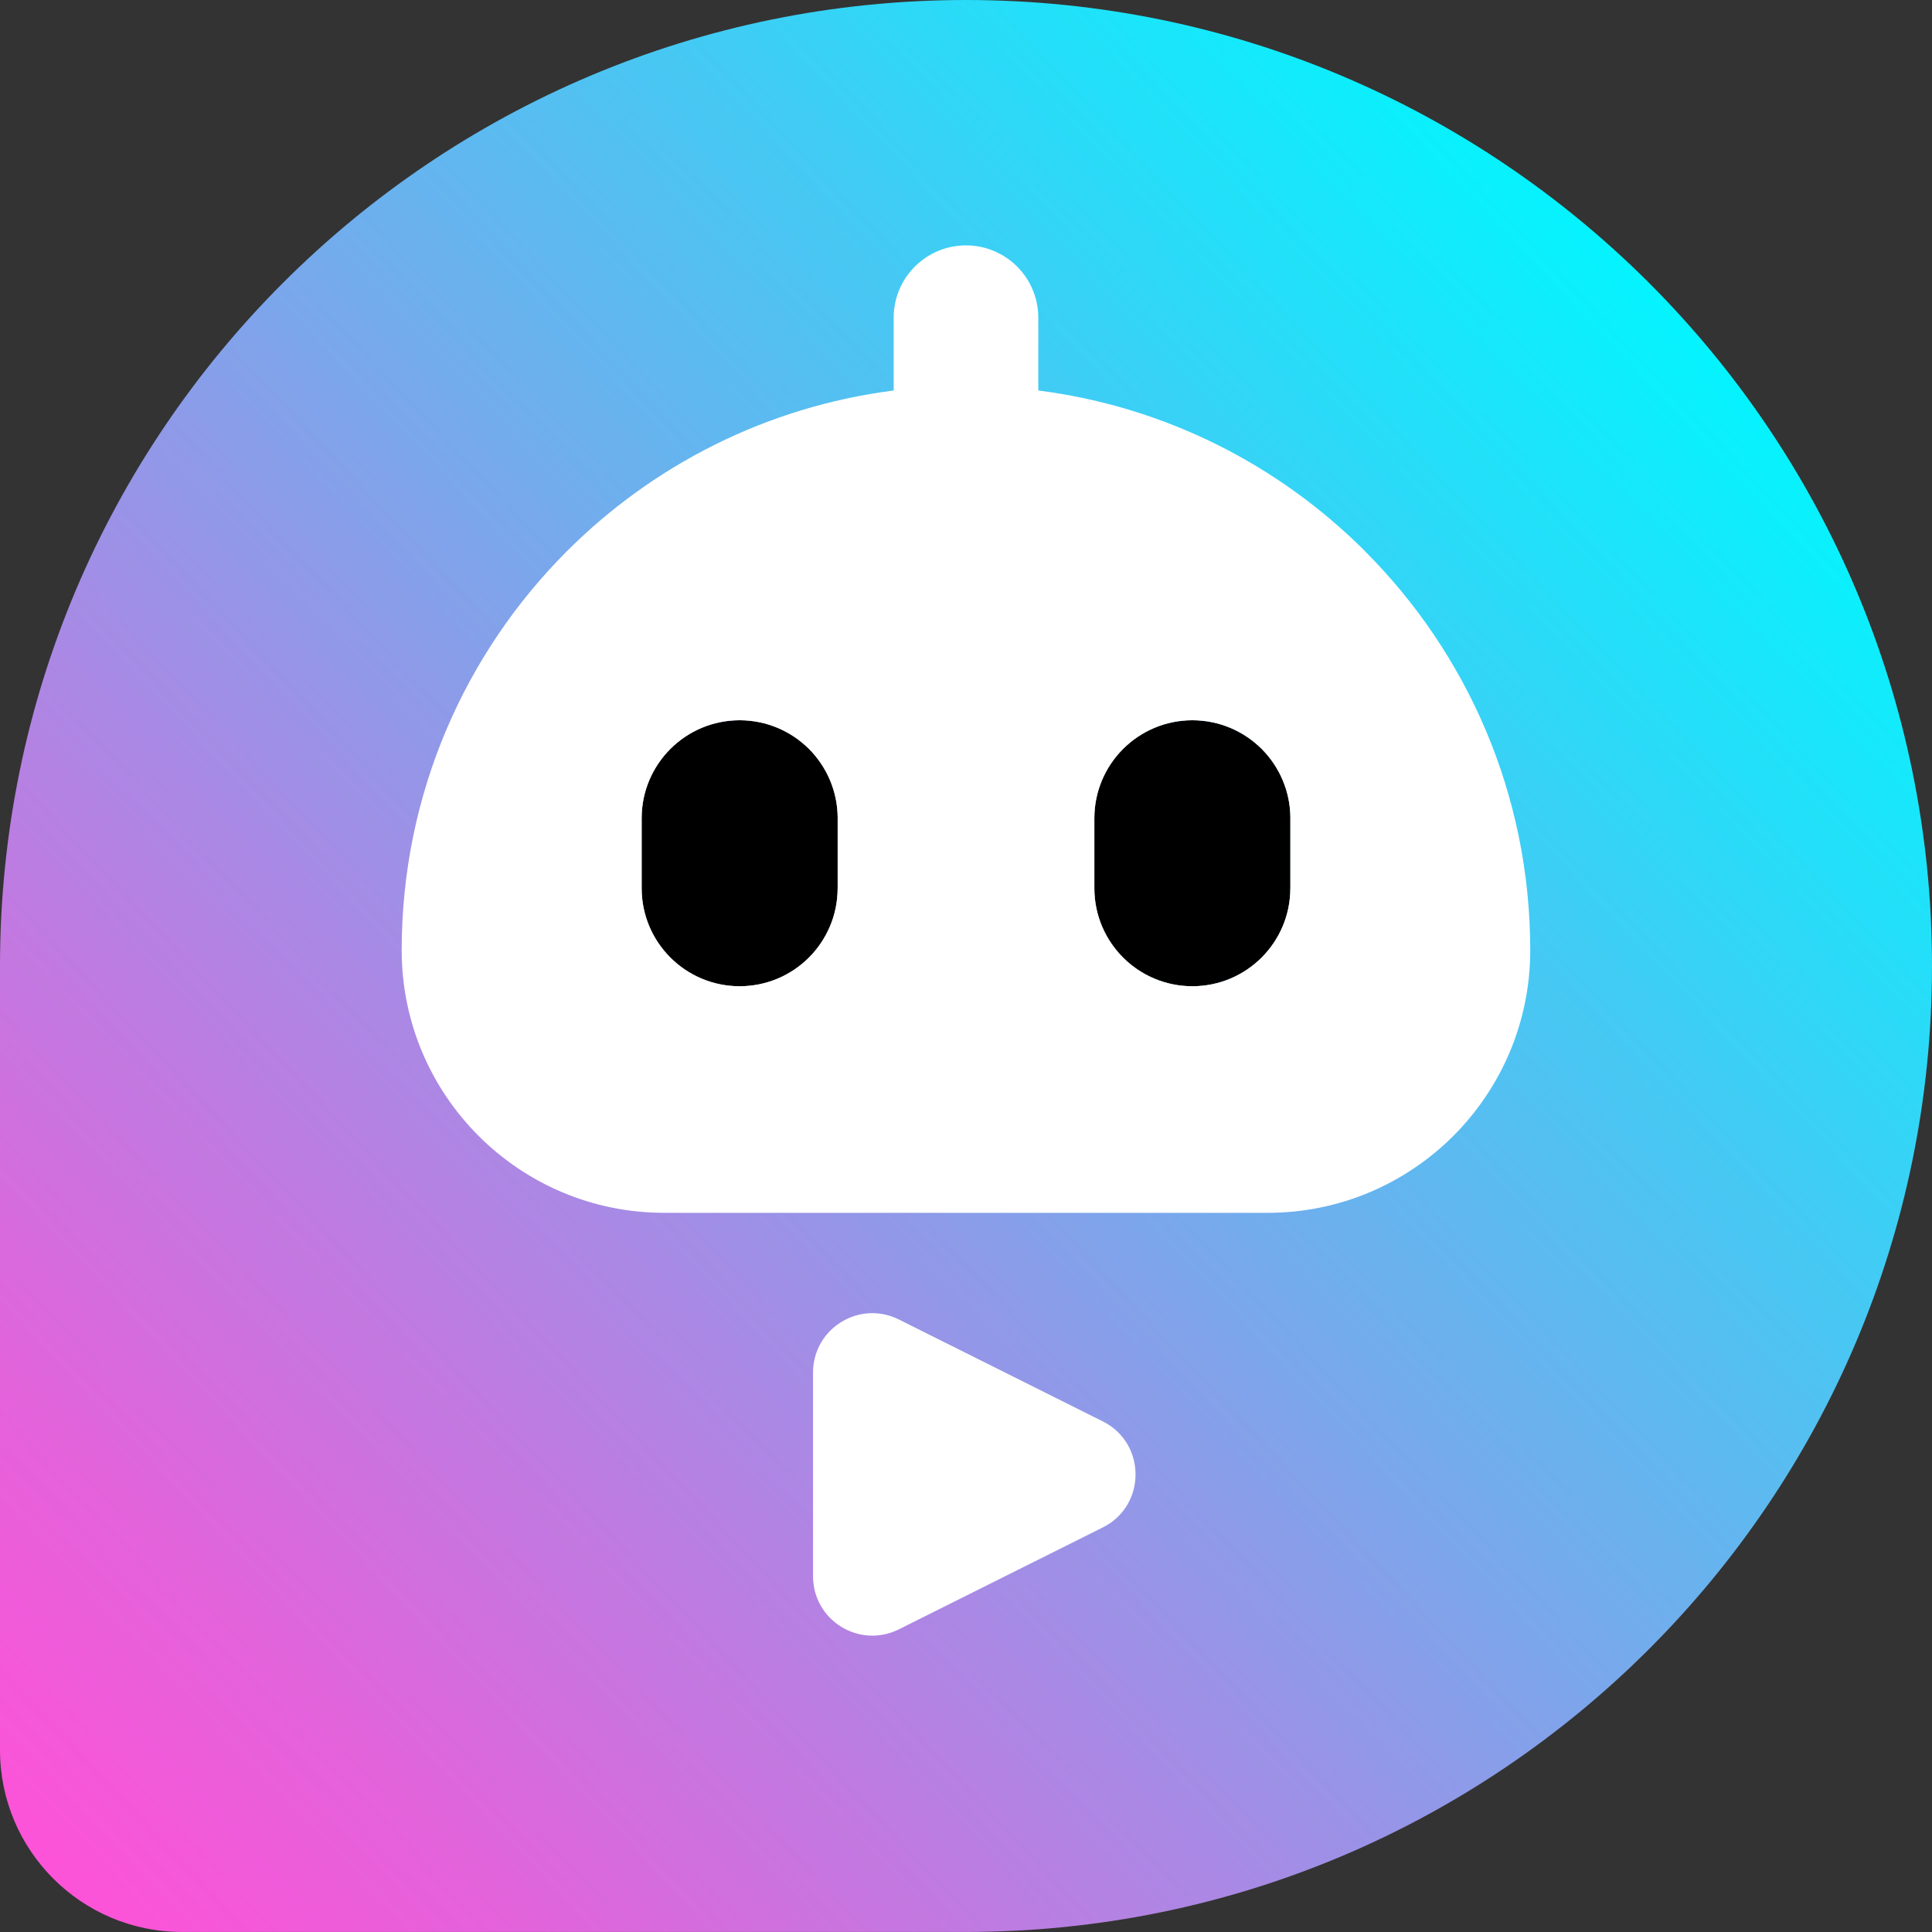
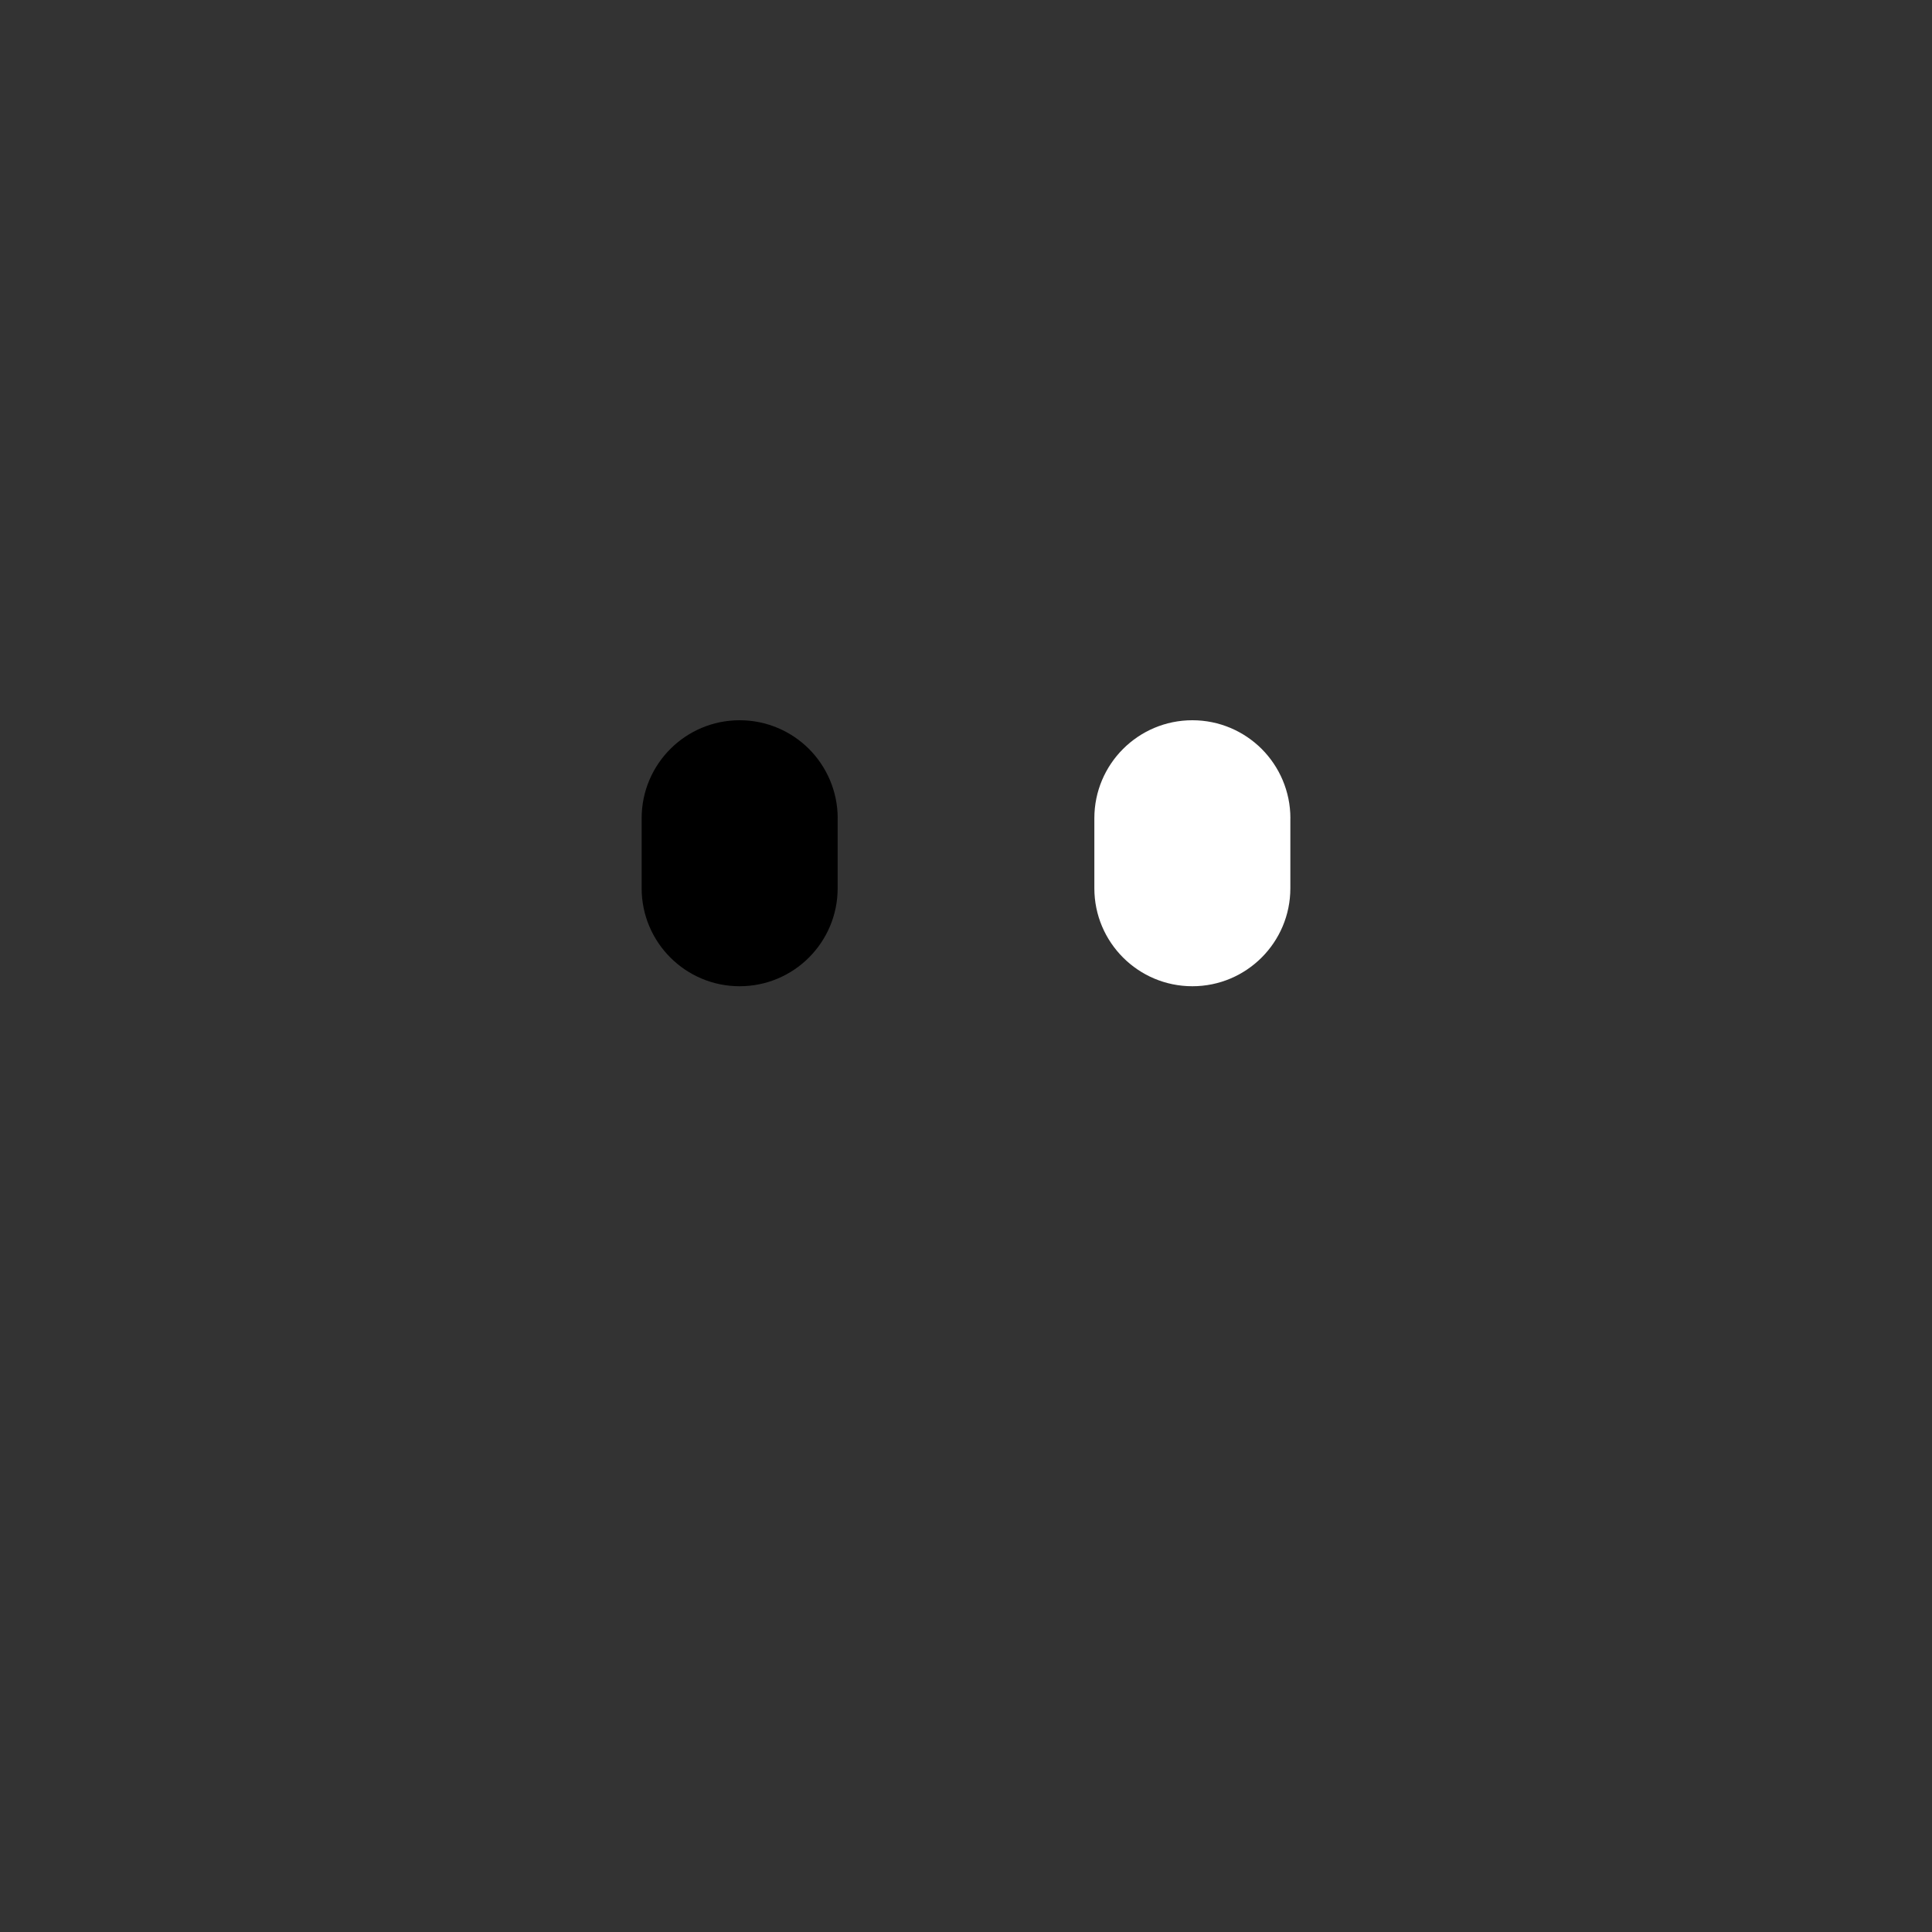
<svg xmlns="http://www.w3.org/2000/svg" id="Layer_2" data-name="Layer 2" viewBox="0 0 449.09 449.09">
  <rect x="0" y="0" width="449.09" height="449.09" fill="#333333" stroke="none" />
  <defs>
    <style>      .cls-1 {        fill: url(#linear-gradient);      }      .cls-2 {        fill: #fff;      }    </style>
    <linearGradient id="linear-gradient" x1="387.92" y1="70.5" x2="6.33" y2="430.29" gradientUnits="userSpaceOnUse">
      <stop offset="0" stop-color="#04f4fe" />
      <stop offset=".23" stop-color="#42cbf4" />
      <stop offset=".61" stop-color="#a68be5" />
      <stop offset=".87" stop-color="#e462db" />
      <stop offset="1" stop-color="#fd53d8" />
    </linearGradient>
  </defs>
  <g id="Layer_1-2" data-name="Layer 1">
    <g>
-       <path class="cls-1" d="M449.09,224.54c0,62.01-25.13,118.14-65.76,158.77-40.65,40.65-96.78,65.77-158.79,65.77H42.3c-23.36,0-42.3-18.94-42.3-42.3v-182.24C0,100.53,100.53,0,224.54,0c62.01,0,118.14,25.13,158.79,65.77,40.63,40.63,65.76,96.76,65.76,158.77Z" />
      <g>
-         <path class="cls-2" d="M194.71,190.2v16.27c0,12.58-10.2,22.78-22.78,22.78s-22.78-10.2-22.78-22.78v-16.27c0-12.58,10.2-22.78,22.78-22.78,6.28,0,11.99,2.55,16.12,6.67,4.11,4.13,6.67,9.84,6.67,16.12Z" />
        <path class="cls-2" d="M299.94,190.2v16.27c0,12.58-10.2,22.78-22.78,22.78s-22.78-10.2-22.78-22.78v-16.27c0-12.58,10.2-22.78,22.78-22.78,6.28,0,11.99,2.55,16.12,6.67,4.11,4.13,6.67,9.84,6.67,16.12Z" />
        <g>
          <path d="M194.71,190.2v16.27c0,12.58-10.2,22.78-22.78,22.78s-22.78-10.2-22.78-22.78v-16.27c0-12.58,10.2-22.78,22.78-22.78,6.28,0,11.99,2.55,16.12,6.67,4.11,4.13,6.67,9.84,6.67,16.12Z" />
-           <path d="M299.94,190.2v16.27c0,12.58-10.2,22.78-22.78,22.78s-22.78-10.2-22.78-22.78v-16.27c0-12.58,10.2-22.78,22.78-22.78,6.28,0,11.99,2.55,16.12,6.67,4.11,4.13,6.67,9.84,6.67,16.12Z" />
        </g>
      </g>
-       <path class="cls-2" d="M256.32,355.06l-47.37,23.67c-9.18,4.59-19.96-2.07-19.96-12.33v-47.35c0-10.26,10.78-16.92,19.96-12.33l47.37,23.67c10.18,5.09,10.18,19.59,0,24.68Z" />
-       <path class="cls-2" d="M317.29,128.11c-20.02-20.02-46.43-33.58-75.94-37.34v-16.92c0-4.65-1.88-8.84-4.92-11.89-3.05-3.04-7.24-4.92-11.89-4.92-9.28,0-16.81,7.53-16.81,16.81v16.92c-29.51,3.77-55.92,17.33-75.94,37.34-23.74,23.74-38.42,56.53-38.42,92.76,0,33.71,27.32,61.05,61.05,61.05h140.23c16.87,0,32.12-6.84,43.18-17.88,11.03-11.05,17.87-26.3,17.87-43.16,0-36.23-14.68-69.02-38.42-92.76ZM194.71,206.47c0,12.58-10.2,22.78-22.78,22.78s-22.78-10.2-22.78-22.78v-16.27c0-12.58,10.2-22.78,22.78-22.78,6.28,0,11.99,2.55,16.12,6.67,4.11,4.13,6.67,9.84,6.67,16.12v16.27ZM299.94,206.47c0,12.58-10.2,22.78-22.78,22.78s-22.78-10.2-22.78-22.78v-16.27c0-12.58,10.2-22.78,22.78-22.78,6.28,0,11.99,2.55,16.12,6.67,4.11,4.13,6.67,9.84,6.67,16.12v16.27Z" />
    </g>
  </g>
</svg>